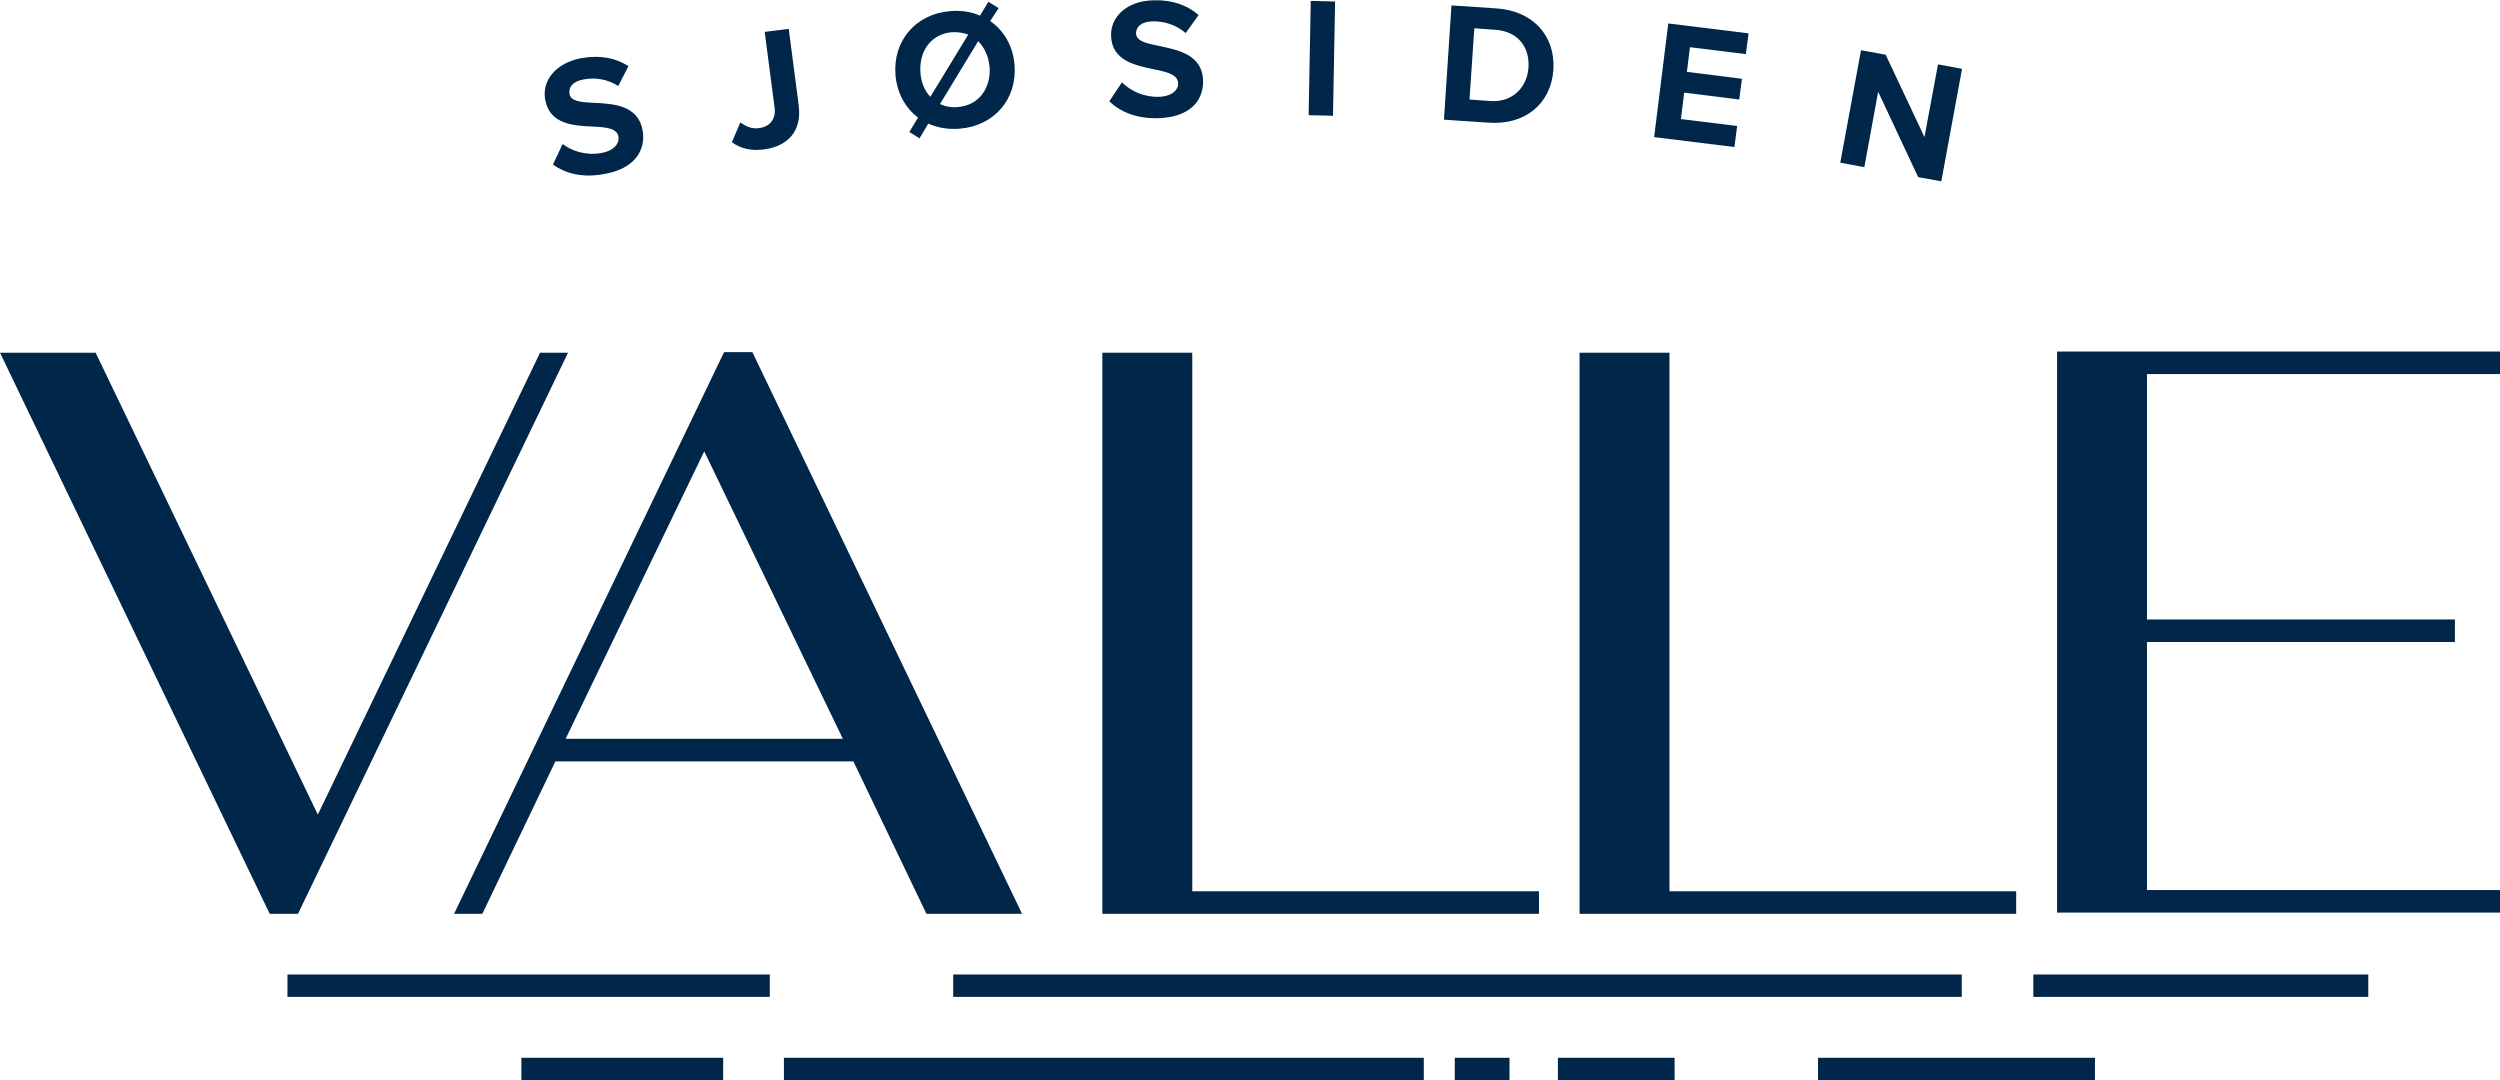
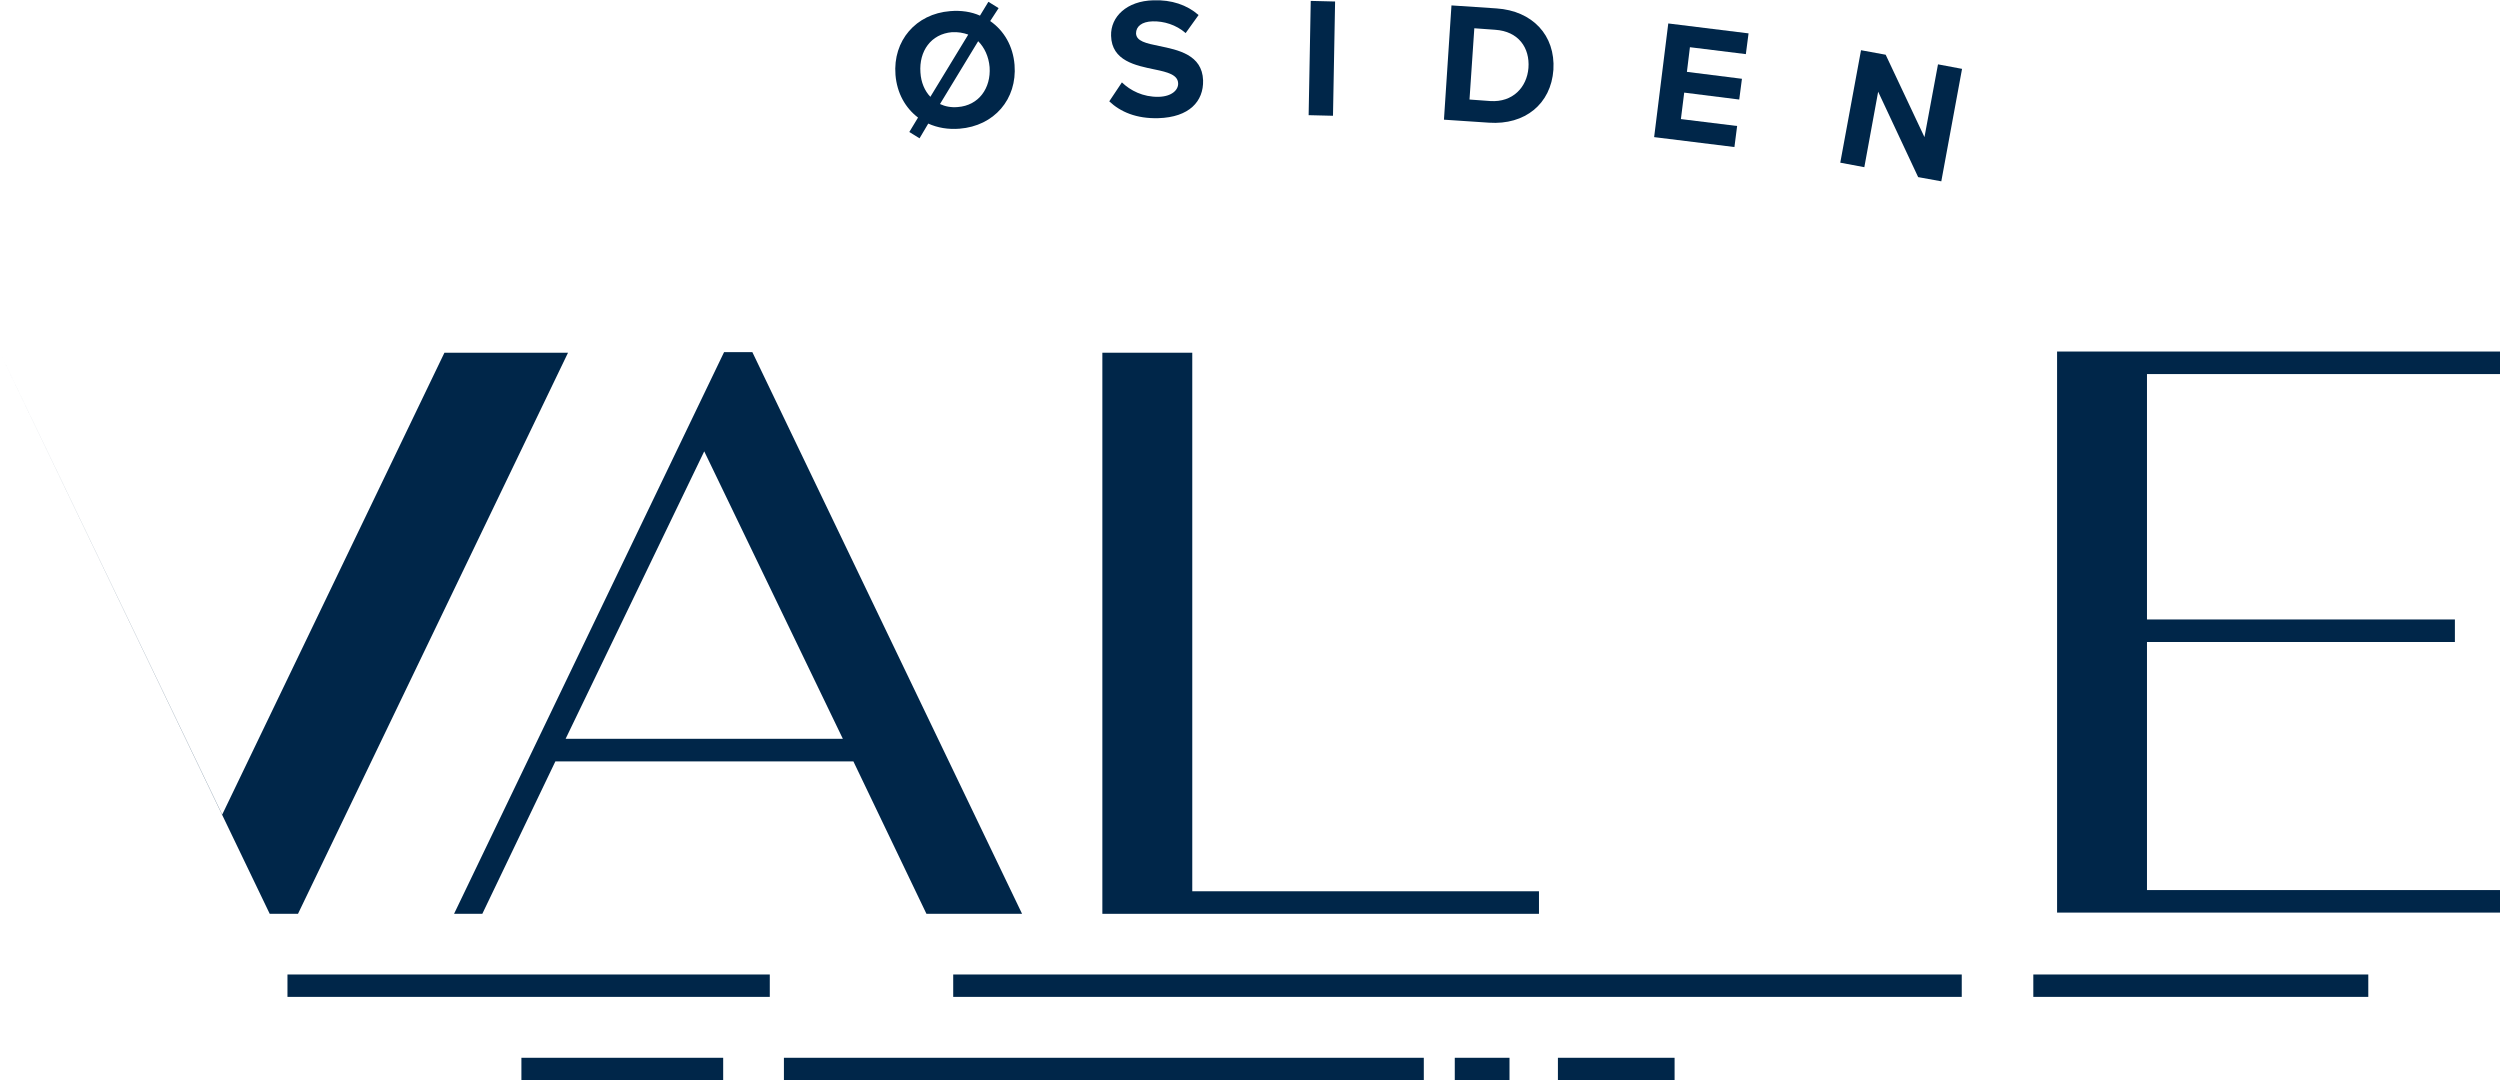
<svg xmlns="http://www.w3.org/2000/svg" version="1.1" x="0px" y="0px" viewBox="0 0 831.4 359.2" style="enable-background:new 0 0 831.4 359.2;" xml:space="preserve">
  <style type="text/css">.st0{fill:#002649;}	.st1{fill:none;stroke:#002649;stroke-width:7.45;stroke-miterlimit:10;}</style>
  <g id="Layer_1">
    <g>
-       <path class="st0" d="M188.9,117.3L99.1,303.9h-9.4L0,117.3h31.8l73.9,153.6l73.9-153.6H188.9z" />
+       <path class="st0" d="M188.9,117.3L99.1,303.9h-9.4L0,117.3l73.9,153.6l73.9-153.6H188.9z" />
      <path class="st0" d="M339.9,303.9h-31.8l-24.3-50.7h-99.1l-24.3,50.7H151l89.8-186.8h9.4L339.9,303.9z M280.3,245.7l-46.1-95.6 l-46.1,95.6H280.3z" />
      <path class="st0" d="M366.6,303.9V117.3h29.9v179.1h115.3v7.5H366.6z" />
-       <path class="st0" d="M525.3,303.9V117.3h29.9v179.1h115.3v7.5H525.3z" />
      <path class="st0" d="M684.1,303.4V116.9h147.3v7.5H714v81.6h102.4v7.5H714v82.5h117.4v7.5H684.1z" />
    </g>
    <g>
-       <path class="st0" d="M187.1,47.9c3.1,2.3,7.6,3.9,12.8,3c4.4-0.8,6.1-3.2,5.8-5.4c-0.5-2.8-3.9-3.2-8.4-3.4 c-6.4-0.3-14.5-0.6-16-9c-1.1-6.2,3.4-12.2,12.2-13.8c6-1,11.2-0.1,15.5,2.7l-3.4,6.6c-3.5-2.3-7.8-2.9-11.4-2.2 c-3.6,0.6-5.2,2.5-4.8,4.8c0.4,2.5,3.7,2.8,8.2,3c6.4,0.3,14.6,0.8,16.1,9.1c1.2,6.8-2.8,12.9-12.9,14.6 c-7.2,1.3-12.8-0.2-16.9-3.2L187.1,47.9z" />
-       <path class="st0" d="M246.2,40.7c1.7,1.2,3.7,2.3,6.3,1.9c3.6-0.5,5.6-3.1,5.1-6.8l-3.3-25.2l8-1l3.3,25.3 c1.2,8.9-3.8,13.8-11.6,14.8c-3.8,0.5-7.5-0.1-10.6-2.4L246.2,40.7z" />
      <path class="st0" d="M337.4,21.6c0.9,11.4-6.8,20.3-18.3,21.2c-3.8,0.3-7.3-0.3-10.4-1.7l-2.9,4.9l-3.4-2.1l2.9-4.8 c-4.2-3.2-7-8.1-7.5-14.2c-0.9-11.4,6.8-20.3,18.2-21.2c3.6-0.3,7,0.2,9.9,1.5l2.8-4.6l3.4,2.1L329.3,7 C333.9,10.2,336.9,15.3,337.4,21.6z M309.4,32.2L322,11.5c-1.7-0.6-3.4-0.9-5.4-0.8c-7,0.6-11,6.3-10.5,13.4 C306.3,27.4,307.5,30.2,309.4,32.2z M329.1,22.3c-0.3-3.5-1.7-6.5-3.8-8.6l-12.7,20.9c1.7,0.8,3.7,1.2,5.9,1 C325.5,35.1,329.6,29.3,329.1,22.3z" />
      <path class="st0" d="M373.1,27.4c2.8,2.7,7,4.9,12.2,4.8c4.4-0.1,6.6-2.3,6.5-4.5c-0.1-2.8-3.4-3.7-7.8-4.6 c-6.2-1.3-14.3-2.8-14.5-11.2c-0.2-6.3,5.2-11.6,14.1-11.8c6-0.2,11.1,1.5,15,4.9l-4.3,6c-3.2-2.8-7.3-4-11-3.9 c-3.6,0.1-5.5,1.7-5.5,4c0.1,2.6,3.3,3.3,7.7,4.2c6.3,1.3,14.3,2.9,14.6,11.4c0.2,7-4.6,12.3-14.9,12.6 c-7.3,0.2-12.6-2.1-16.3-5.6L373.1,27.4z" />
      <path class="st0" d="M435.9,0.3l8.1,0.2l-0.7,38l-8.1-0.2L435.9,0.3z" />
      <path class="st0" d="M482.7,1.8l15,1c11.9,0.8,19.6,8.9,18.9,20.4c-0.8,11.4-9.5,18.4-21.4,17.6l-15-1L482.7,1.8z M495.6,33.6 c7.5,0.5,12.2-4.6,12.7-11c0.5-6.7-3.3-12.2-11.1-12.7l-6.9-0.5l-1.6,23.7L495.6,33.6z" />
      <path class="st0" d="M554.8,7.8l26.7,3.3l-0.9,6.9L562,15.7l-1,8.2l18.3,2.3l-0.9,6.9l-18.3-2.3l-1.1,8.8l18.7,2.3l-0.9,7 l-26.7-3.3L554.8,7.8z" />
      <path class="st0" d="M624.6,30.5L620,55.6l-8-1.5l6.9-37.4l8.2,1.5l12.9,27.4l4.5-24.2l8,1.5l-6.9,37.4l-7.7-1.4L624.6,30.5z" />
    </g>
    <line class="st1" x1="317" y1="327.8" x2="652.4" y2="327.8" />
    <line class="st1" x1="95.6" y1="327.8" x2="256" y2="327.8" />
    <line class="st1" x1="260.7" y1="355.5" x2="473.5" y2="355.5" />
    <line class="st1" x1="676.2" y1="327.8" x2="787.6" y2="327.8" />
    <line class="st1" x1="173.4" y1="355.5" x2="240.5" y2="355.5" />
    <line class="st1" x1="518.1" y1="355.5" x2="556.9" y2="355.5" />
    <line class="st1" x1="483.8" y1="355.5" x2="502" y2="355.5" />
-     <line class="st1" x1="604.6" y1="355.5" x2="696.7" y2="355.5" />
  </g>
  <g id="Layer_2" />
</svg>